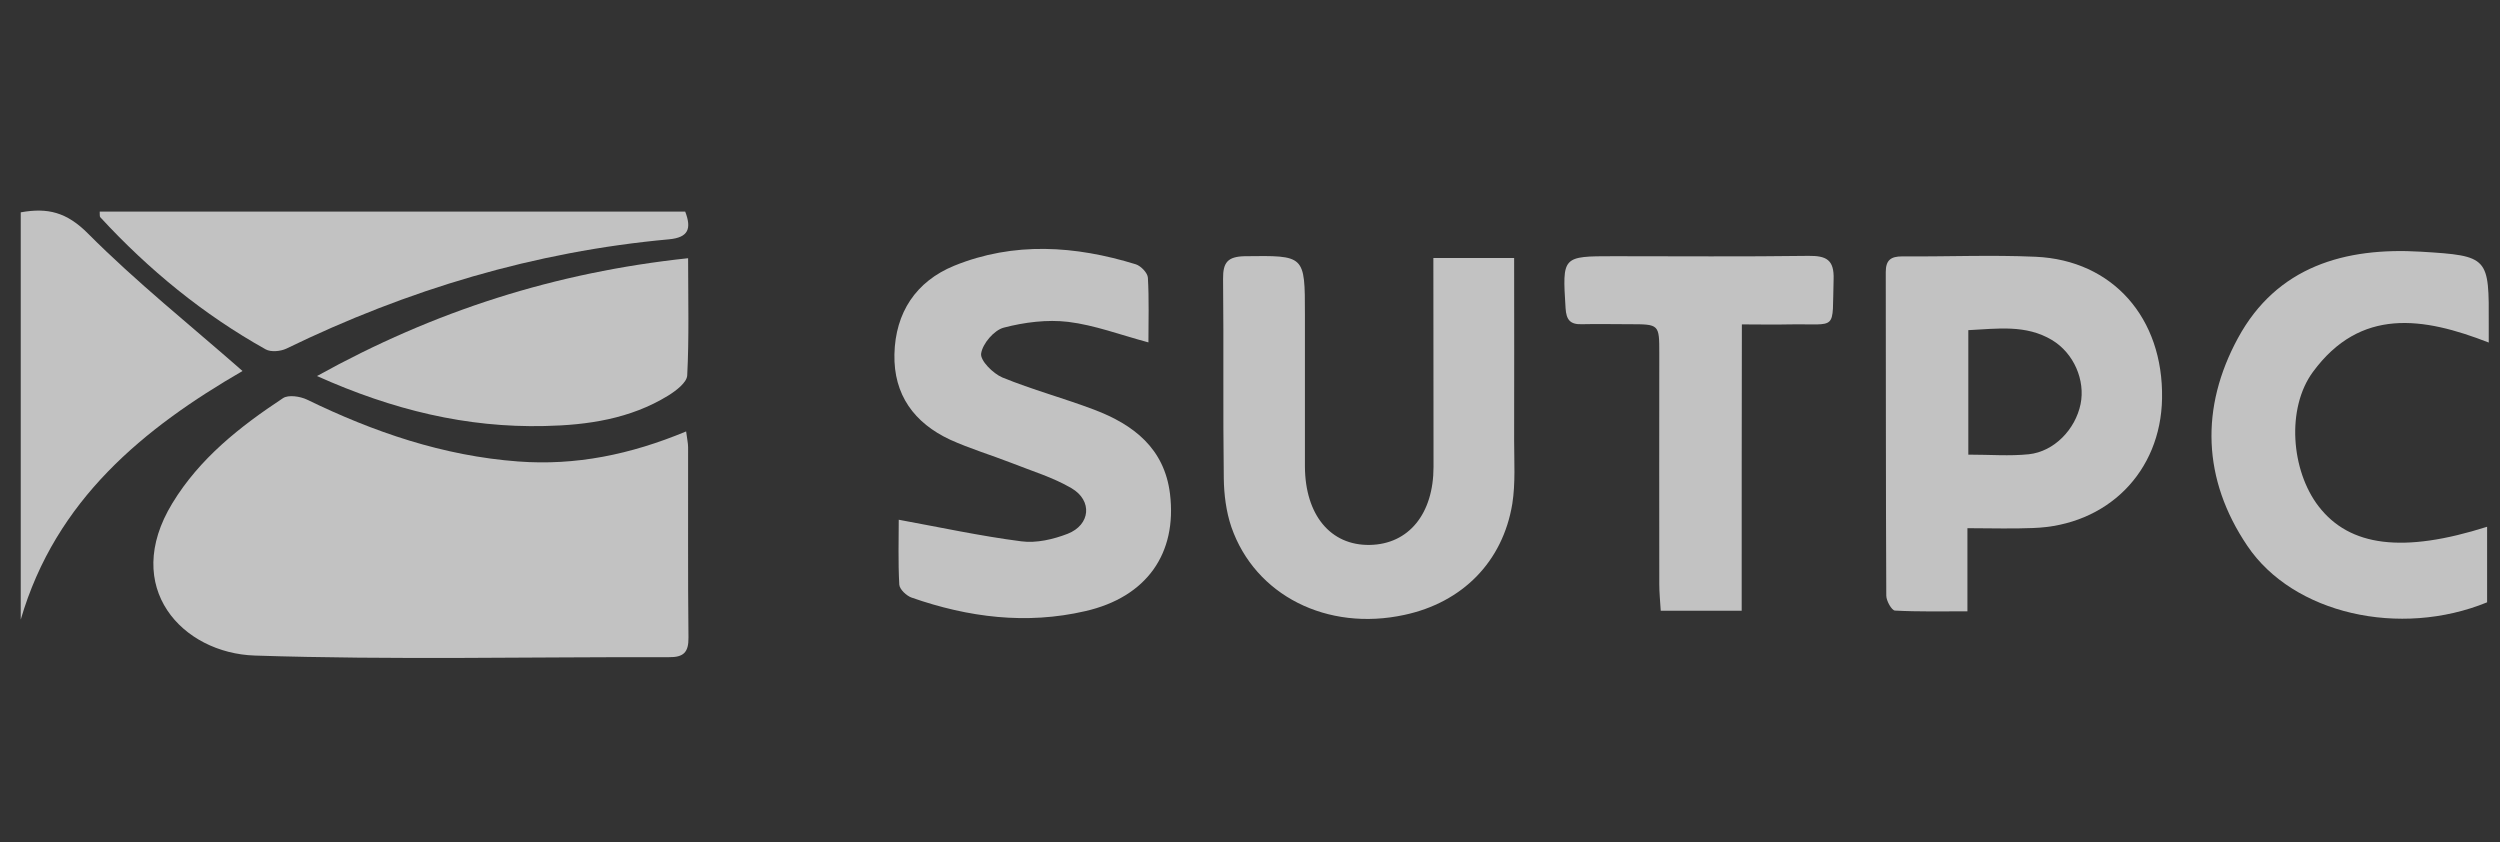
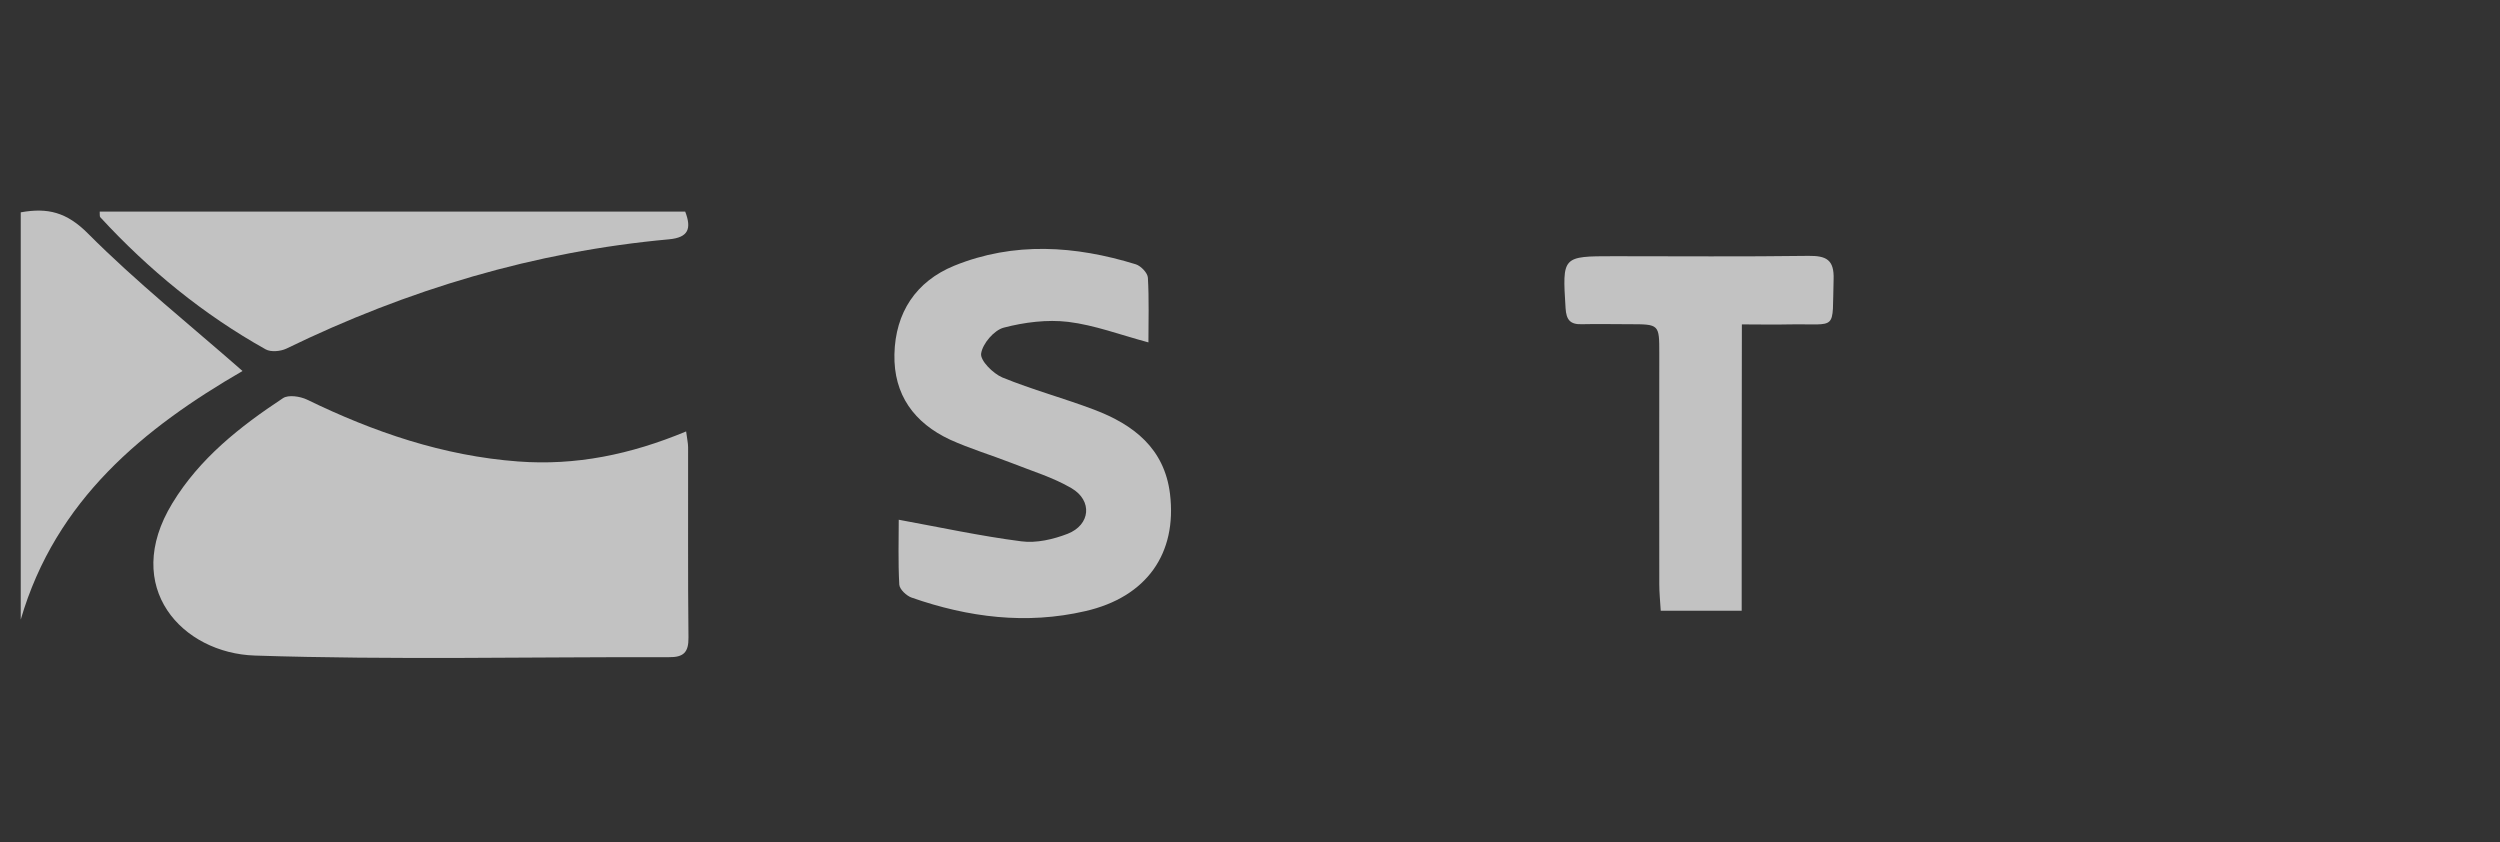
<svg xmlns="http://www.w3.org/2000/svg" width="95" height="32" viewBox="0 0 95 32" fill="none">
  <rect x="0" y="0" width="95" height="32" fill="#333333" stroke="none" />
  <g opacity="0.7">
    <g clip-path="url(#clip0_2005_5657)">
-       <path d="M54.468 9.805C55.541 9.805 56.498 9.805 57.537 9.805C57.537 12.156 57.544 14.446 57.537 16.736C57.537 17.535 57.591 18.356 57.468 19.142C57.106 21.35 55.568 22.895 53.367 23.366C50.434 24.002 47.694 22.628 46.791 20.024C46.593 19.443 46.511 18.787 46.504 18.171C46.47 15.649 46.504 13.12 46.477 10.598C46.47 9.975 46.648 9.75 47.304 9.736C49.587 9.709 49.587 9.682 49.587 11.951C49.587 13.872 49.587 15.799 49.587 17.72C49.594 19.566 50.558 20.735 52.055 20.707C53.531 20.68 54.474 19.525 54.474 17.741C54.474 15.123 54.468 12.518 54.468 9.805Z" fill="white" />
-       <path d="M74.762 20.071C74.762 21.206 74.762 22.143 74.762 23.23C73.812 23.23 72.91 23.25 72.007 23.202C71.885 23.195 71.679 22.833 71.679 22.635C71.659 18.533 71.666 14.439 71.659 10.338C71.659 9.886 71.85 9.743 72.281 9.743C73.969 9.757 75.665 9.681 77.353 9.757C80.285 9.886 82.213 12.088 82.158 15.143C82.111 17.932 80.08 19.976 77.244 20.065C76.464 20.099 75.665 20.071 74.762 20.071ZM74.796 17.276C75.624 17.276 76.362 17.337 77.093 17.262C78.057 17.16 78.864 16.319 79.062 15.355C79.246 14.453 78.809 13.421 77.975 12.921C76.984 12.327 75.904 12.491 74.796 12.546C74.796 14.152 74.796 15.662 74.796 17.276Z" fill="white" />
      <path d="M34.152 19.75C35.752 20.044 37.269 20.372 38.814 20.571C39.382 20.646 40.024 20.495 40.571 20.284C41.439 19.942 41.521 19.026 40.721 18.554C40.011 18.137 39.204 17.898 38.431 17.59C37.659 17.29 36.859 17.05 36.107 16.709C34.74 16.073 33.954 15 33.988 13.462C34.023 11.876 34.809 10.693 36.258 10.099C38.527 9.176 40.858 9.333 43.162 10.044C43.353 10.105 43.613 10.372 43.62 10.557C43.667 11.377 43.64 12.204 43.64 13.011C42.567 12.723 41.596 12.354 40.592 12.231C39.792 12.136 38.931 12.245 38.144 12.45C37.775 12.546 37.338 13.058 37.283 13.434C37.242 13.701 37.734 14.193 38.09 14.344C39.224 14.808 40.421 15.13 41.576 15.567C43.073 16.134 44.248 17.037 44.46 18.766C44.734 21.035 43.572 22.69 41.241 23.223C38.999 23.742 36.798 23.462 34.645 22.71C34.446 22.642 34.187 22.396 34.173 22.218C34.125 21.35 34.152 20.468 34.152 19.75Z" fill="white" />
-       <path d="M94.51 22.888C91.202 24.241 87.141 23.332 85.398 20.741C83.69 18.212 83.608 15.485 85.043 12.846C86.519 10.126 89.11 9.388 92.008 9.565C94.585 9.722 94.585 9.77 94.572 12.354C94.572 12.552 94.572 12.751 94.572 13.017C92.084 12.046 89.698 11.677 87.893 14.131C86.875 15.512 87.059 17.877 88.105 19.238C89.288 20.776 91.325 21.029 94.51 20.017C94.51 20.987 94.51 21.938 94.51 22.888Z" fill="white" />
      <path d="M66.184 23.209C65.076 23.209 64.147 23.209 63.108 23.209C63.087 22.854 63.053 22.526 63.053 22.198C63.046 19.272 63.053 16.353 63.053 13.428C63.053 12.32 63.053 12.32 61.912 12.32C61.31 12.32 60.709 12.306 60.107 12.32C59.669 12.334 59.519 12.156 59.492 11.712C59.369 9.736 59.355 9.736 61.324 9.736C63.791 9.736 66.252 9.757 68.72 9.723C69.397 9.716 69.704 9.866 69.677 10.618C69.615 12.628 69.868 12.293 67.995 12.327C67.428 12.341 66.861 12.327 66.191 12.327C66.184 15.984 66.184 19.552 66.184 23.209Z" fill="white" />
      <path d="M26.073 16.394C26.107 16.674 26.148 16.838 26.148 17.002C26.155 19.409 26.134 21.822 26.162 24.228C26.169 24.788 25.977 24.98 25.417 24.973C20.174 24.959 14.917 25.082 9.681 24.911C6.933 24.822 4.596 22.327 6.55 19.122C7.589 17.413 9.121 16.209 10.754 15.13C10.959 14.993 11.404 15.061 11.664 15.184C14.206 16.421 16.845 17.324 19.688 17.536C21.876 17.7 23.954 17.276 26.073 16.394Z" fill="white" />
      <path d="M3.789 8.041C11.205 8.041 18.615 8.041 26.038 8.041C26.285 8.69 26.162 9.025 25.423 9.094C20.317 9.559 15.484 11.008 10.877 13.25C10.659 13.352 10.296 13.386 10.098 13.277C7.726 11.951 5.648 10.249 3.809 8.253C3.782 8.219 3.796 8.144 3.789 8.041Z" fill="white" />
      <path d="M9.216 14.098C5.477 16.265 2.121 18.978 0.788 23.545C0.788 18.397 0.788 13.25 0.788 8.069C1.813 7.884 2.538 8.062 3.351 8.882C5.177 10.714 7.213 12.341 9.216 14.098Z" fill="white" />
-       <path d="M12.046 14.289C16.523 11.807 21.103 10.351 26.148 9.812C26.148 11.377 26.189 12.826 26.114 14.268C26.1 14.535 25.69 14.849 25.389 15.034C23.954 15.916 22.334 16.155 20.693 16.189C17.733 16.257 14.924 15.581 12.046 14.289Z" fill="white" />
    </g>
  </g>
  <defs>
    <clipPath id="clip0_2005_5657">
      <rect width="93.784" height="17" fill="white" transform="translate(0.788 8)" />
    </clipPath>
  </defs>
</svg>